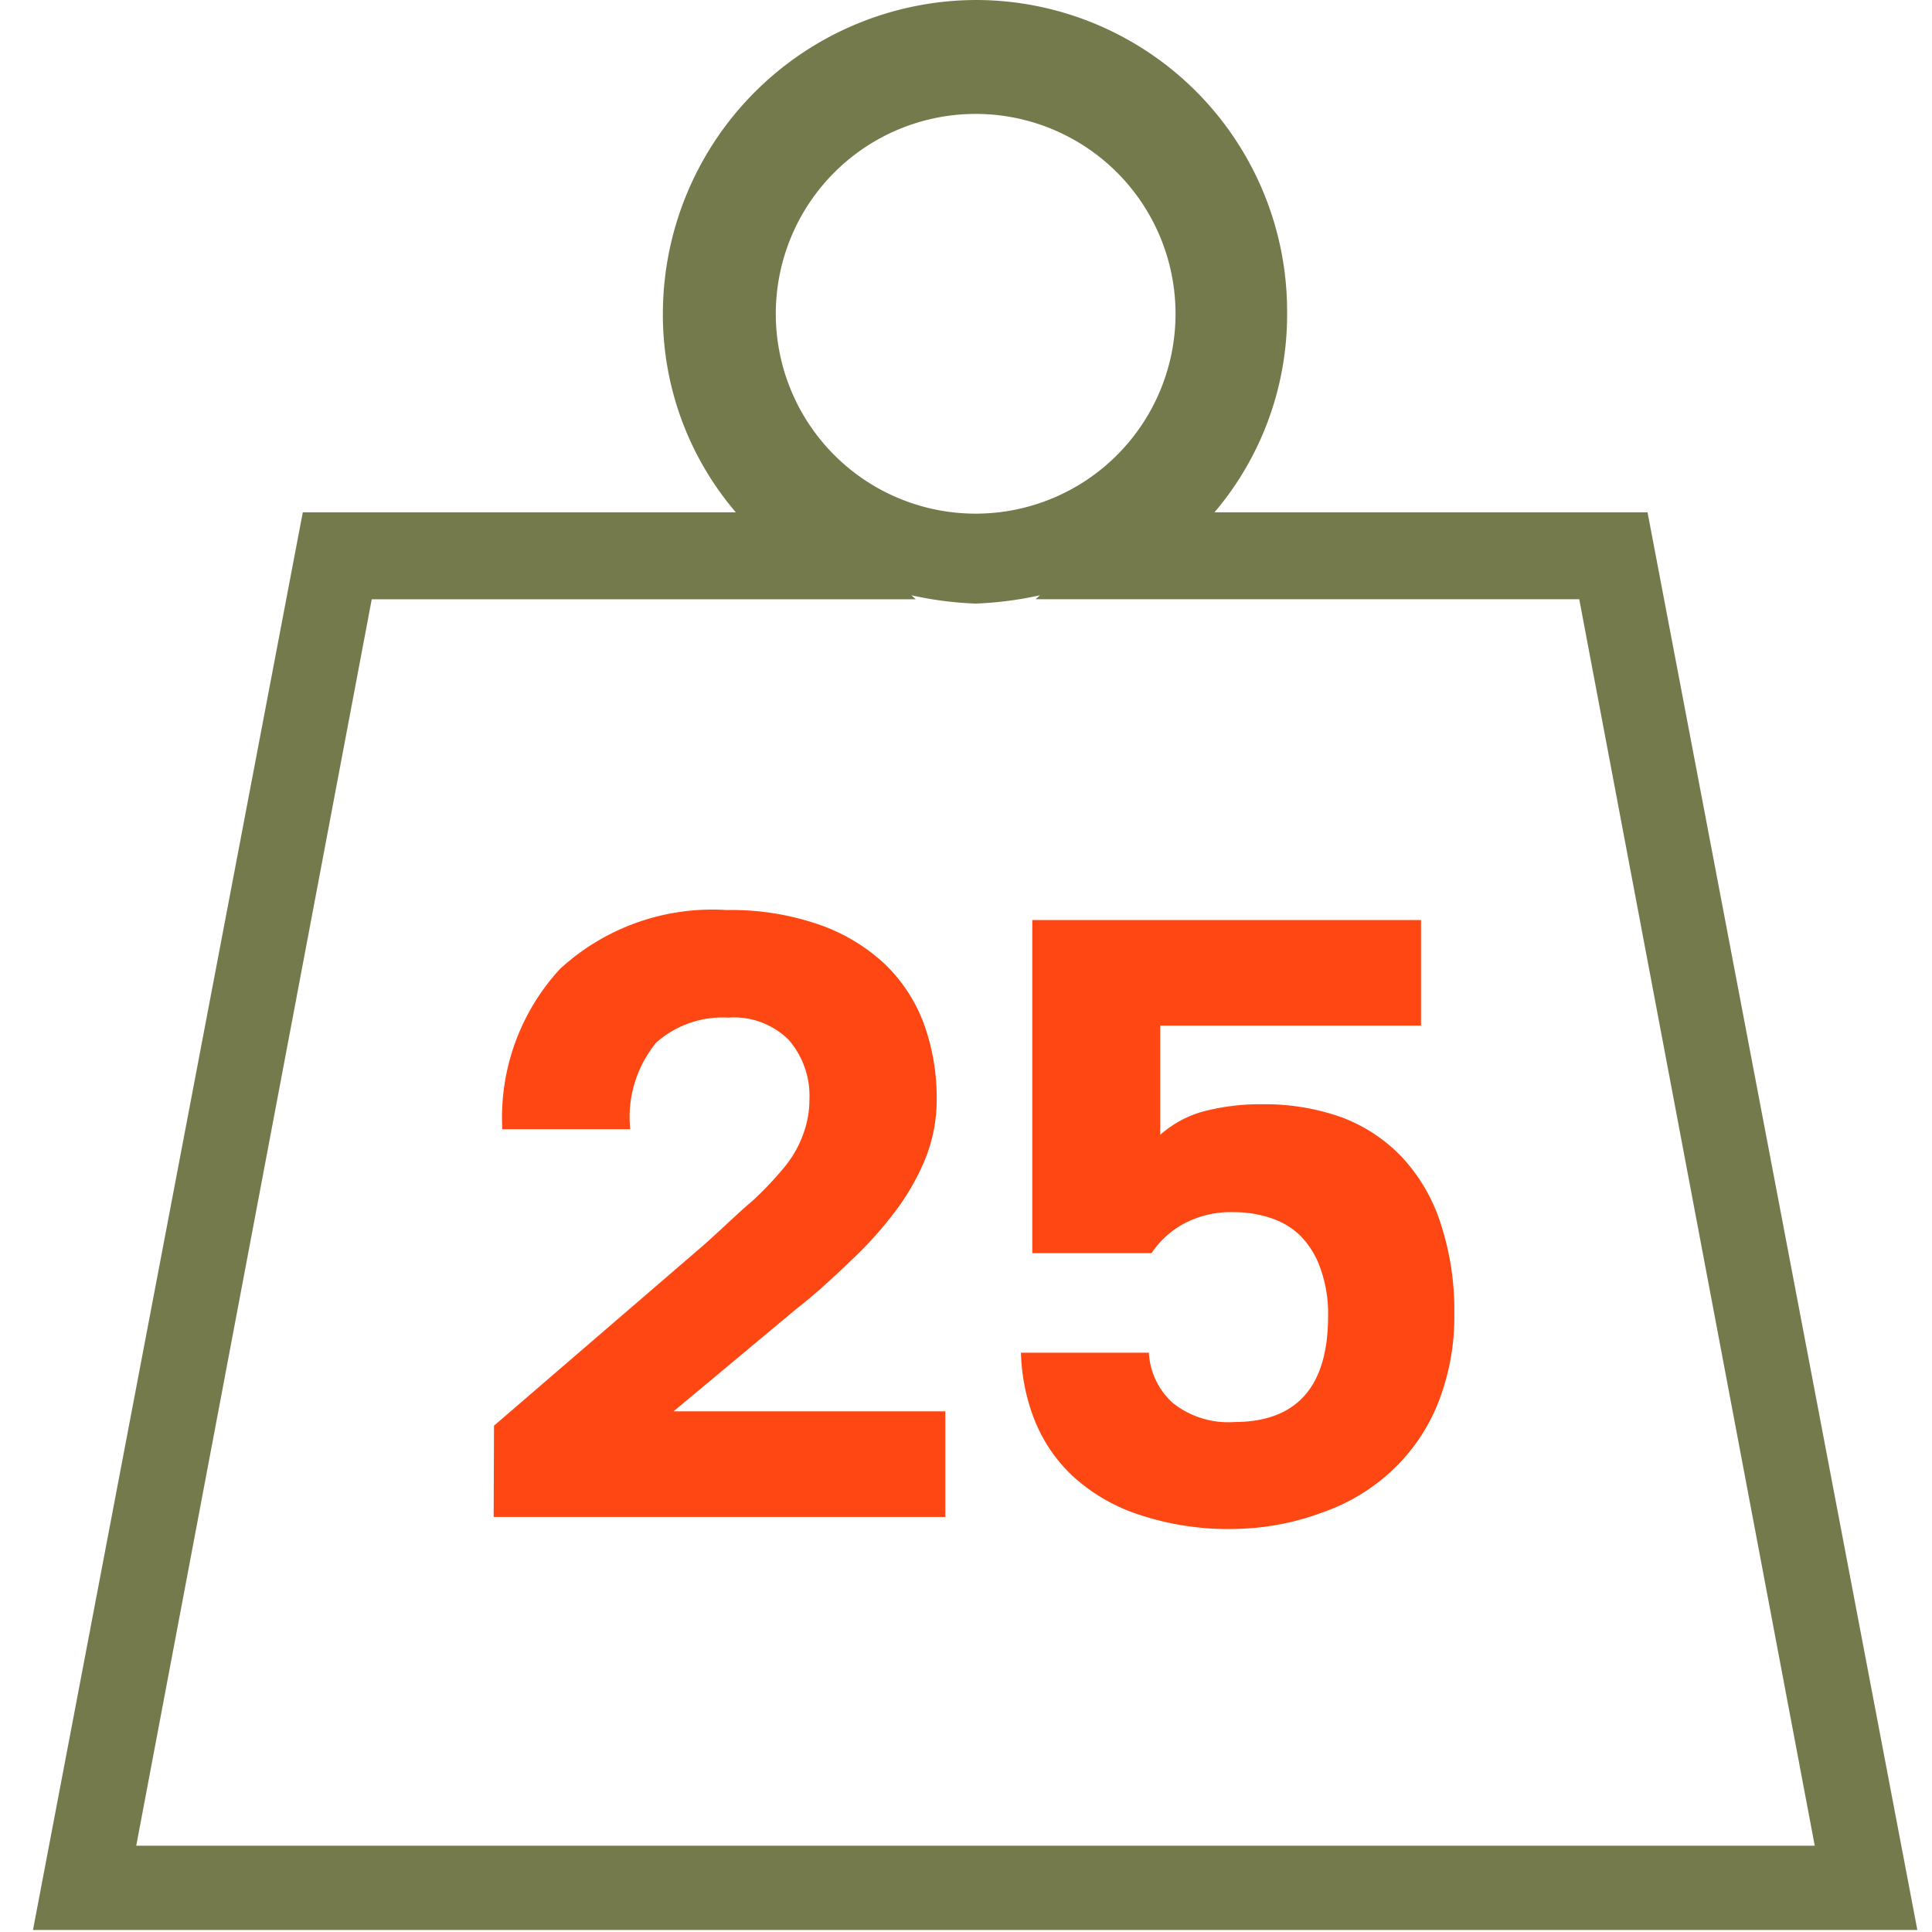
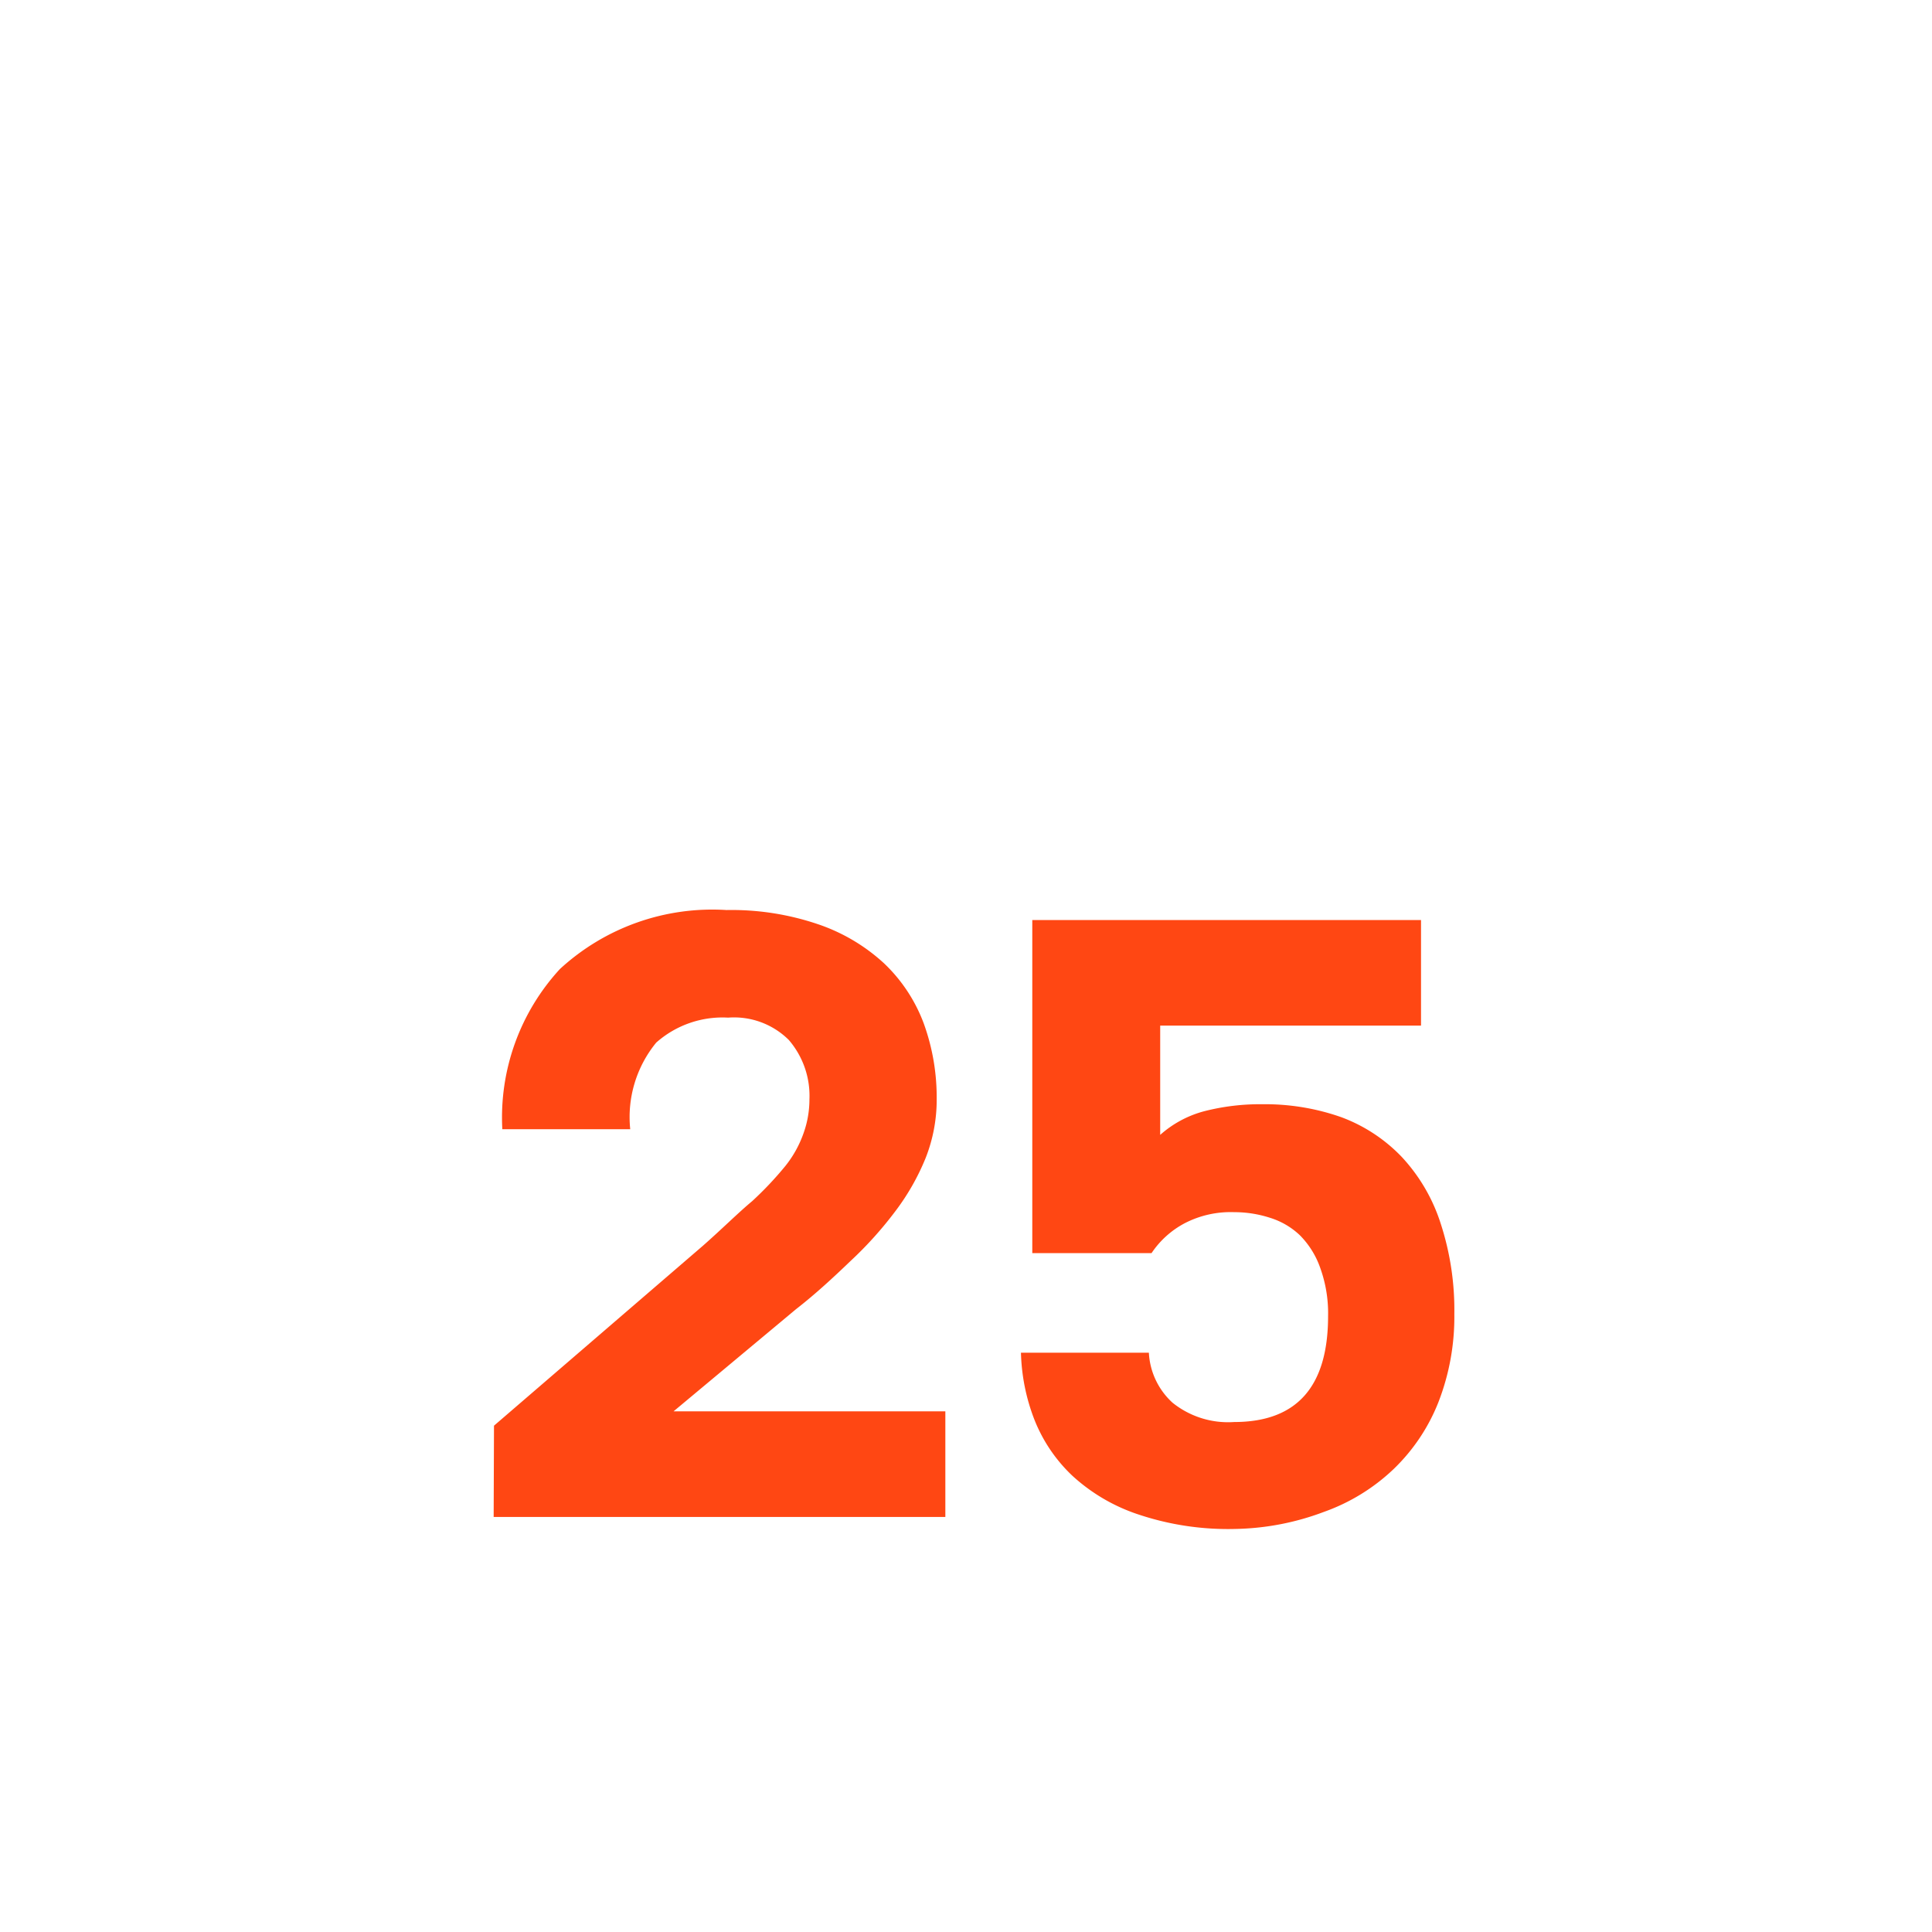
<svg xmlns="http://www.w3.org/2000/svg" width="58" height="58" fill="none">
-   <path fill="#757A4D" d="M27.36 17.87c.634.143 1.28.226 1.93.25.65-.025 1.296-.108 1.93-.25l-.13.12h16.32l7.07 37.42H4.09l7.07-37.42h16.33l-.13-.12ZM29.29 0a9.43 9.43 0 0 0-9.39 9.38 9.13 9.13 0 0 0 2.19 6h-13L.99 57.94h56.57l-8.1-42.56h-13a9.17 9.17 0 0 0 2.18-6A9.349 9.349 0 0 0 29.26 0h.03Zm0 15.42a6 6 0 1 1 0-12 6 6 0 0 1 0 12Z" />
  <path fill="#FF4713" d="m14.83 42.8 6.27-5.4c.58-.51 1.07-1 1.48-1.34.358-.33.692-.683 1-1.06.24-.3.425-.637.55-1 .113-.32.17-.66.17-1a2.57 2.57 0 0 0-.62-1.78 2.332 2.332 0 0 0-1.82-.67 3 3 0 0 0-2.16.75 3.529 3.529 0 0 0-.78 2.6h-3.84a6.58 6.58 0 0 1 1.73-4.81 6.75 6.75 0 0 1 5-1.77 8.07 8.07 0 0 1 2.73.42 5.55 5.55 0 0 1 2 1.18 4.799 4.799 0 0 1 1.19 1.8c.265.73.397 1.503.39 2.28.003.603-.11 1.2-.33 1.76a7 7 0 0 1-.91 1.6c-.402.535-.85 1.034-1.34 1.49-.51.49-1.06 1-1.64 1.45l-3.68 3.07h8.16v3.17H14.82l.01-2.74ZM37.09 45.9a8.481 8.481 0 0 1-2.9-.43 5.47 5.47 0 0 1-2-1.17 4.68 4.68 0 0 1-1.14-1.69 5.94 5.94 0 0 1-.4-2h3.84a2.18 2.18 0 0 0 .71 1.5 2.66 2.66 0 0 0 1.85.58c1.88 0 2.82-1.06 2.82-3.18a4 4 0 0 0-.23-1.43 2.61 2.61 0 0 0-.62-1 2.28 2.28 0 0 0-.89-.52 3.49 3.49 0 0 0-1.08-.17 3.001 3.001 0 0 0-1.48.33 2.732 2.732 0 0 0-1 .9h-3.58v-10h11.67v3.17h-7.83v3.28c.378-.337.83-.58 1.32-.71a6.723 6.723 0 0 1 1.75-.21c.807-.01 1.609.122 2.37.39a4.842 4.842 0 0 1 1.81 1.19 5.3 5.3 0 0 1 1.17 2 8.36 8.36 0 0 1 .41 2.72 7.06 7.06 0 0 1-.48 2.65 5.67 5.67 0 0 1-1.34 2 5.89 5.89 0 0 1-2.1 1.29 7.907 7.907 0 0 1-2.65.51Z" />
</svg>